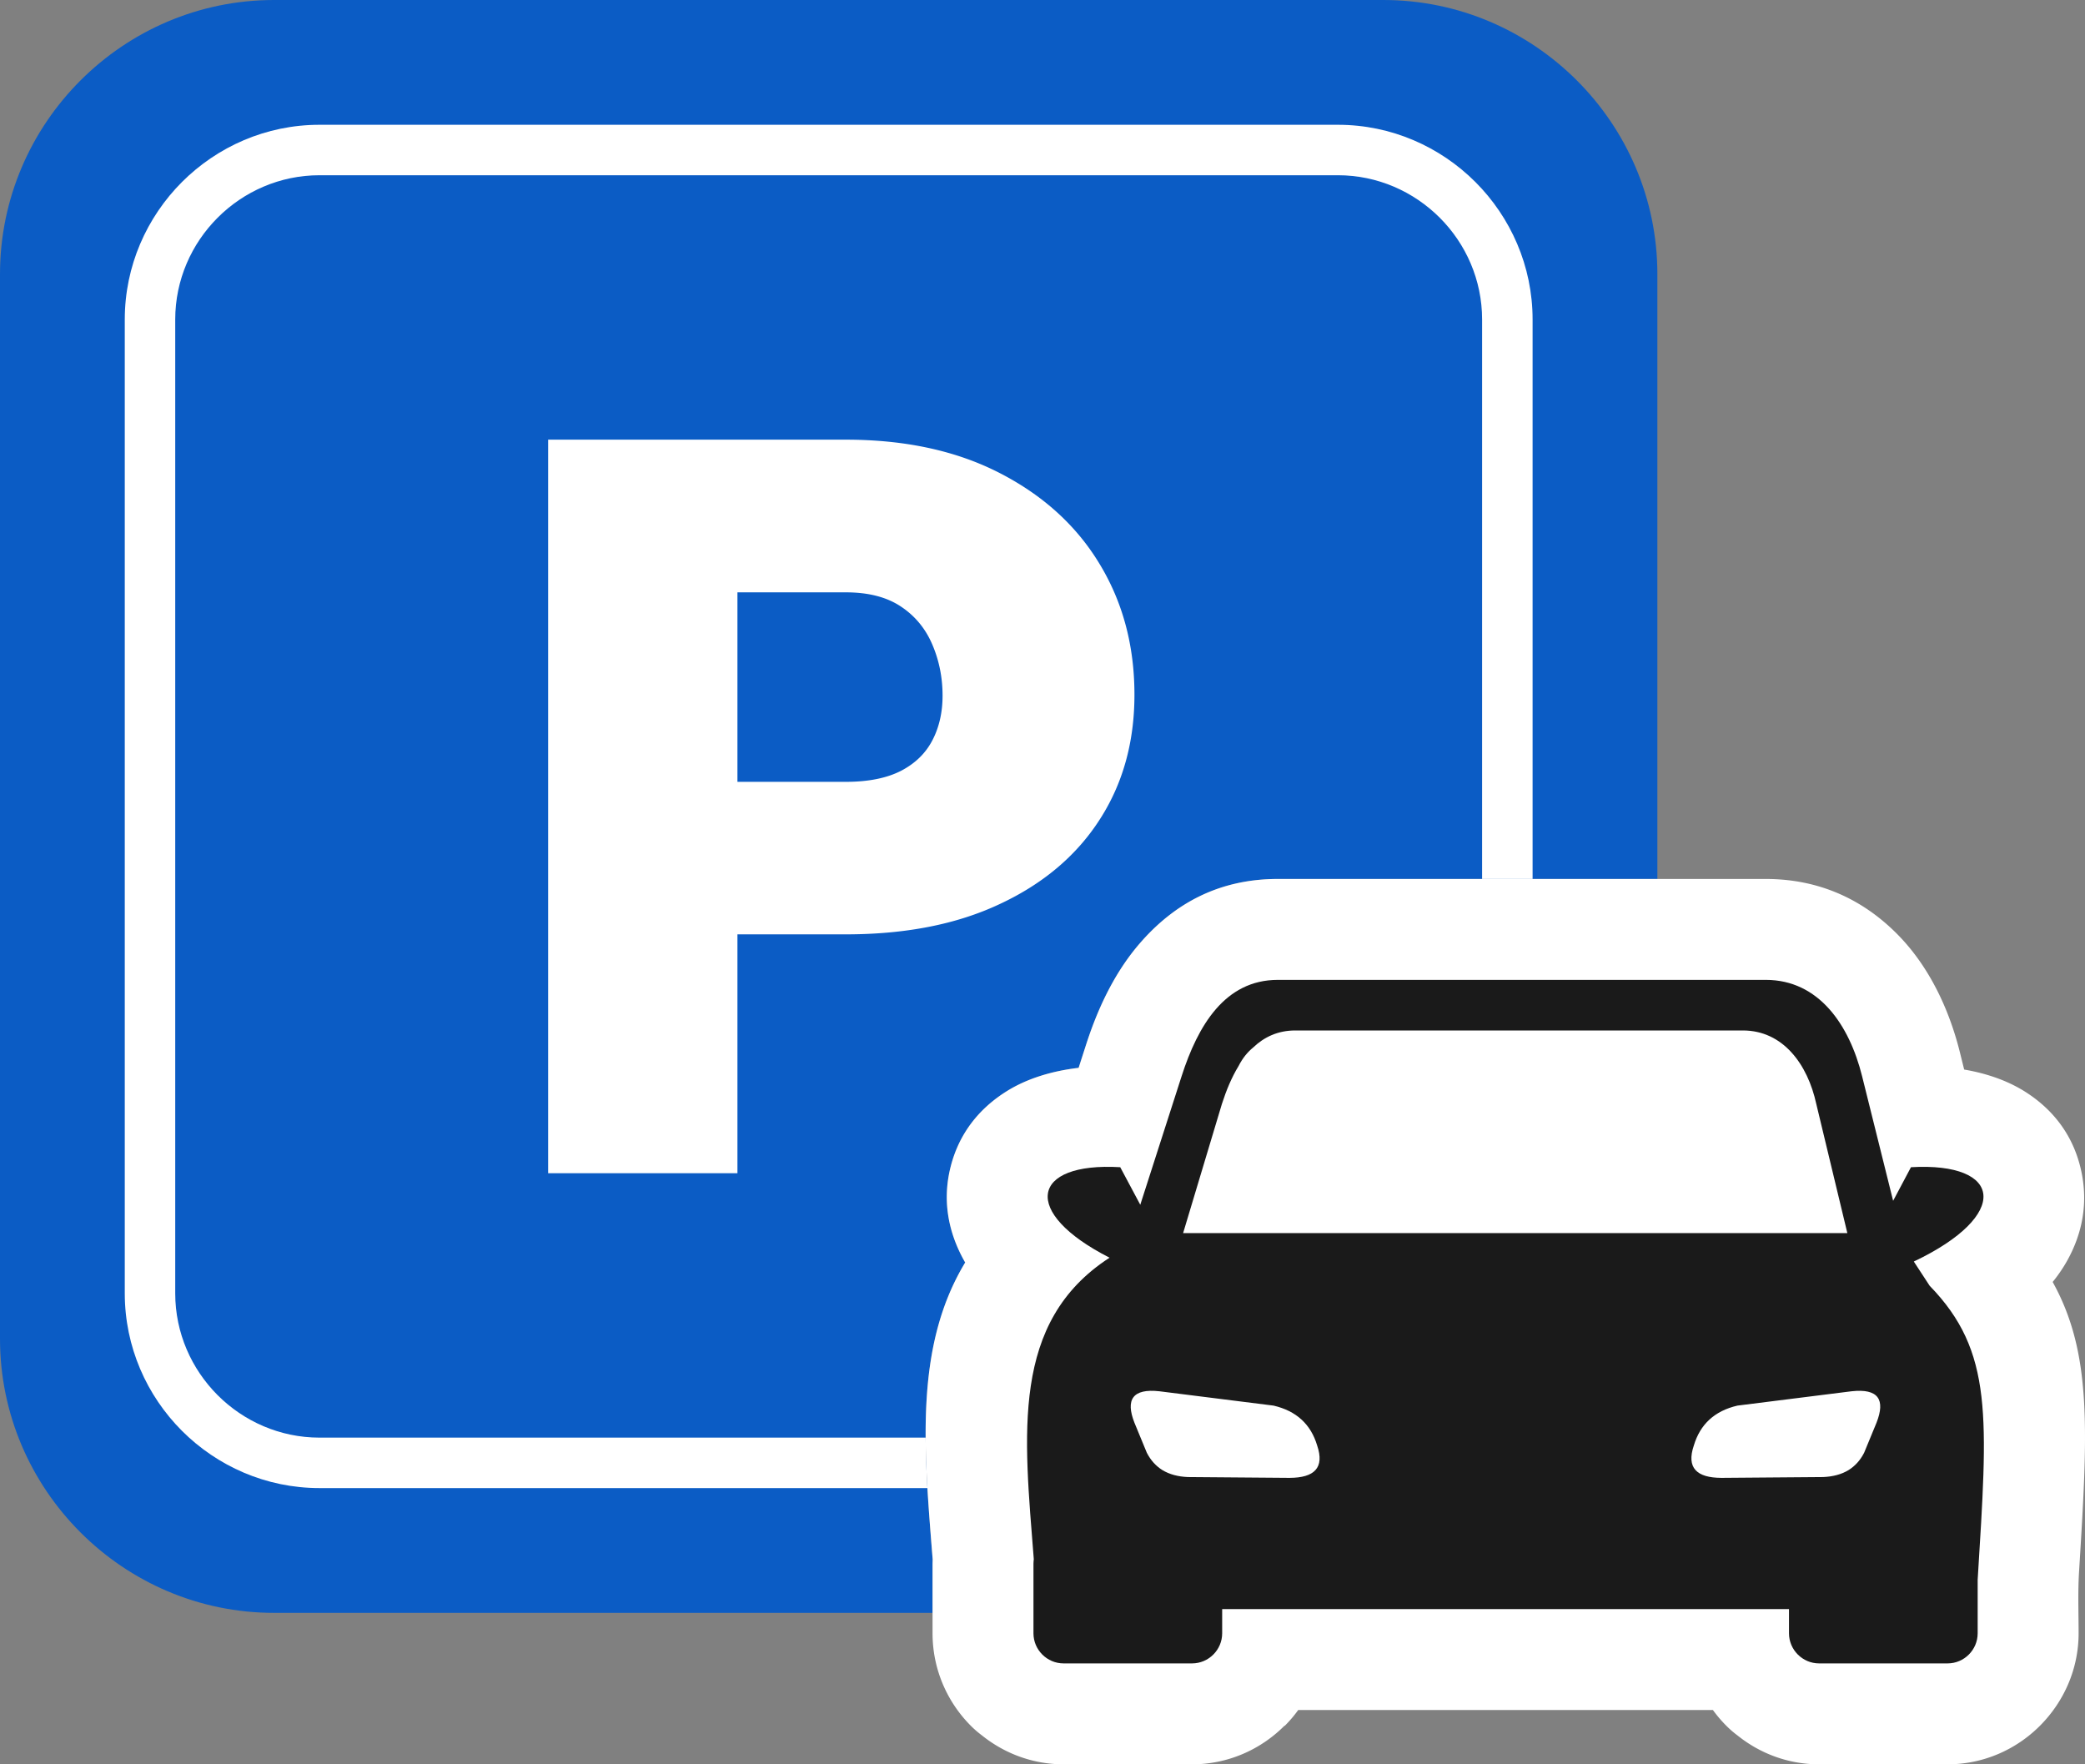
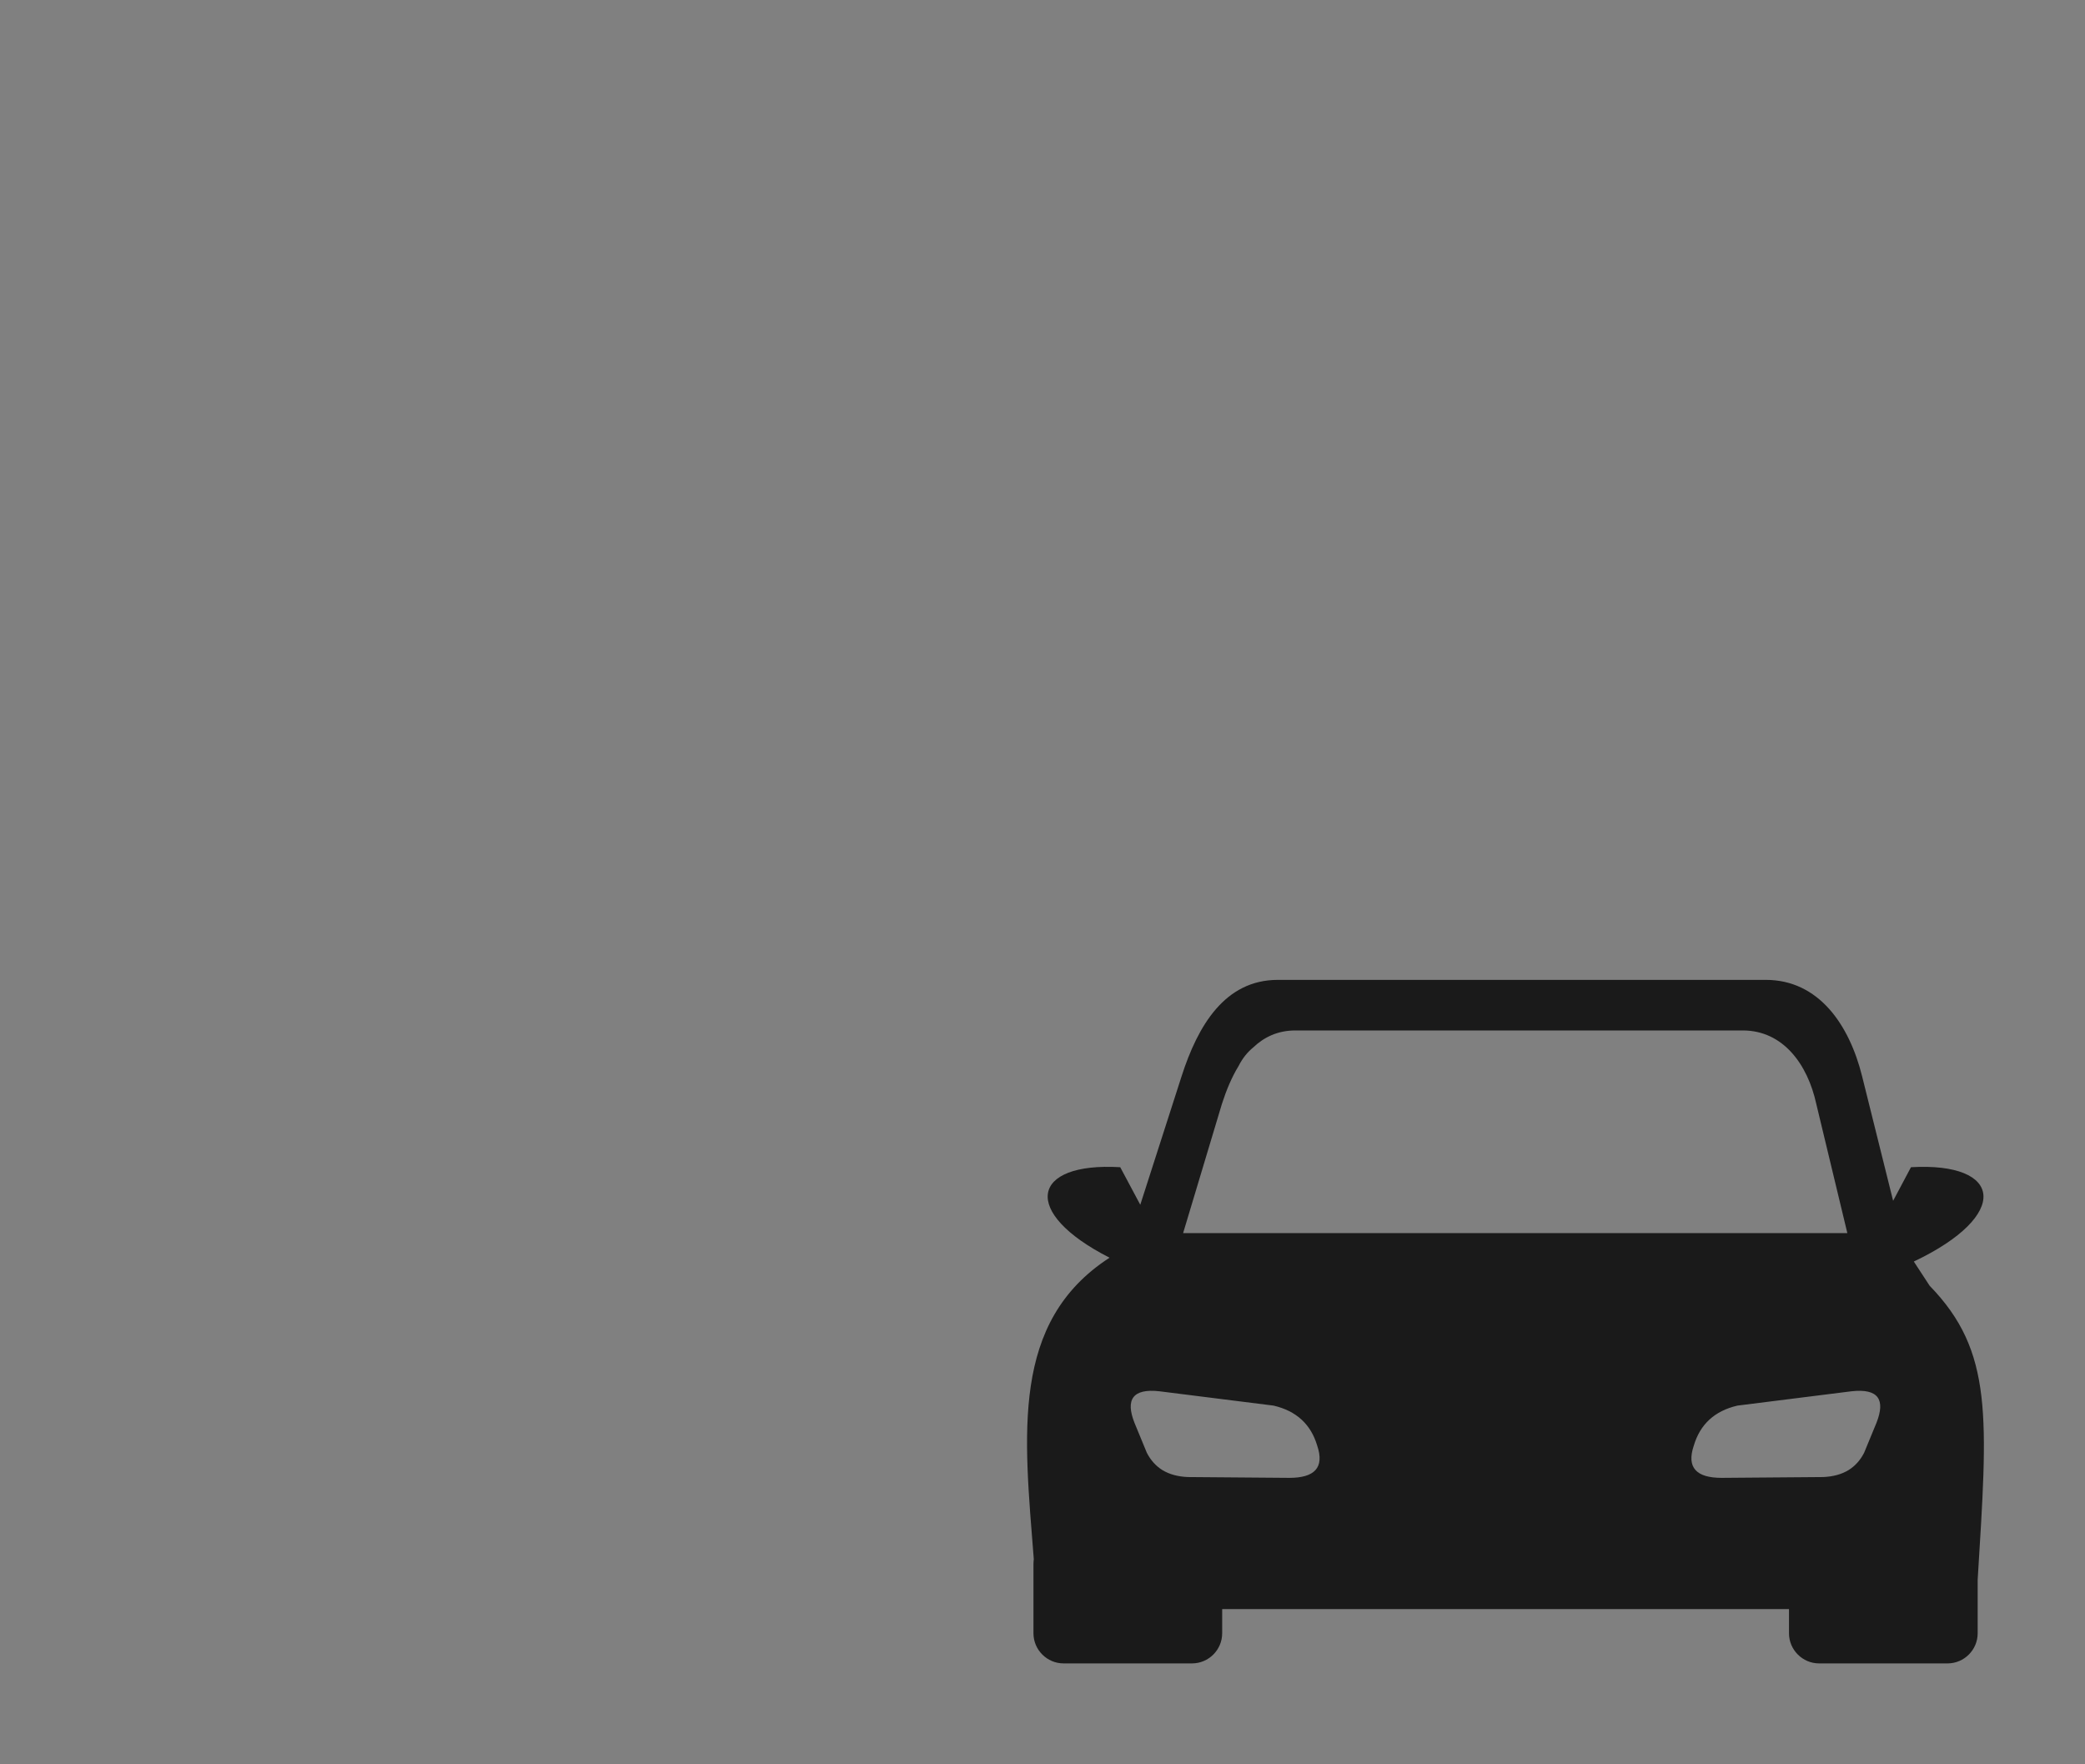
<svg xmlns="http://www.w3.org/2000/svg" shape-rendering="geometricPrecision" text-rendering="geometricPrecision" image-rendering="optimizeQuality" fill-rule="evenodd" clip-rule="evenodd" viewBox="0 0 512 433.23">
  <rect x="0" y="0" width="512" height="433.23" fill="#808080" stroke="none" />
-   <path fill="#0B5CC5" fill-rule="nonzero" d="M67.3 0h272.39c37.04 0 67.3 30.26 67.3 67.3v148.53h-93.2c-14.64 0-25.57 6.19-33.89 15.8-6.28 7.25-10.39 16.12-13.27 25.11l-1.76 5.47c-7.17.84-13.2 2.9-17.88 5.88-7.22 4.58-11.82 11.03-13.68 18.94-1.74 7.38-.7 14.86 3.2 22.08l.5.9c-12.19 20.17-10.25 44.49-8.15 70.83l.17 2.08-.03 1.09v12.03H67.3c-37.04 0-67.3-30.26-67.3-67.3V67.3C0 30.26 30.26 0 67.3 0z" />
-   <path fill="#fff" fill-rule="nonzero" d="M328.54 43.03H78.45c-9.72 0-18.58 4-25 10.42-6.42 6.42-10.42 15.28-10.42 25v239.14c0 9.72 4 18.57 10.42 25 6.42 6.42 15.28 10.42 25 10.42h148.86c.02 4.05.19 8.19.43 12.39H78.45c-13.14 0-25.09-5.39-33.76-14.05-8.66-8.67-14.05-20.62-14.05-33.76V78.45c0-13.14 5.39-25.09 14.05-33.76 8.67-8.66 20.62-14.05 33.76-14.05h250.09c13.14 0 25.09 5.39 33.76 14.05 8.66 8.67 14.05 20.62 14.05 33.76v137.38h-12.4V78.45c0-9.72-3.99-18.58-10.41-25-6.43-6.42-15.28-10.42-25-10.42z" />
-   <path fill="#fff" fill-rule="nonzero" d="M163.78 229.43v-37.45h43.91c5.62 0 10.14-.93 13.64-2.74 3.46-1.82 6-4.31 7.64-7.48 1.65-3.16 2.49-6.84 2.49-10.93 0-4.48-.84-8.62-2.49-12.5-1.64-3.88-4.18-7.01-7.64-9.33-3.5-2.37-8.02-3.55-13.64-3.55h-26.6v142.63H134.6V107.96h73.09c14.61 0 27.19 2.74 37.79 8.19 10.6 5.45 18.79 12.84 24.49 22.25 5.74 9.42 8.61 20.14 8.61 32.18 0 11.69-2.87 21.95-8.61 30.78-5.7 8.82-13.89 15.7-24.49 20.64-10.6 4.99-23.18 7.43-37.79 7.43h-43.91zM279.9 231.63c8.32-9.61 19.25-15.8 33.89-15.8h119.82c13.26 0 23.88 5.14 32.12 13.38 7.78 7.77 12.82 18.25 15.54 29.15l1.06 4.27c6.11 1.04 11.3 3.03 15.42 5.73 7.24 4.74 11.76 11.41 13.42 19.61 1.51 7.45.29 14.91-3.76 21.97a37.38 37.38 0 01-3.35 4.85c9.79 17.64 8.6 36.81 6.47 71.34-.3 4.92-.1 9.99-.1 14.93 0 8.81-3.65 16.86-9.53 22.74-5.83 5.82-13.84 9.43-22.65 9.43H446.7c-7.53 0-14.48-2.64-19.98-7.05-.96-.71-1.89-1.51-2.76-2.38a32.641 32.641 0 01-3.33-3.9H318.79c-1 1.39-2.11 2.69-3.32 3.9l-.05-.05-.05.05c-5.82 5.82-13.84 9.43-22.65 9.43h-31.54c-7.54 0-14.49-2.65-19.99-7.05-.96-.72-1.89-1.51-2.76-2.38-5.81-5.82-9.43-13.87-9.43-22.74v-17.05l.03-1.09-.17-2.08c-2.1-26.34-4.04-50.66 8.15-70.83l-.5-.9c-3.9-7.22-4.94-14.7-3.2-22.08 1.86-7.91 6.46-14.36 13.68-18.94 4.68-2.98 10.71-5.04 17.88-5.88l1.76-5.47c2.88-8.99 6.99-17.86 13.27-25.11z" />
  <path fill="#1A1A1A" d="M313.79 240.61c-13.02 0-19.65 11.26-23.64 23.68l-10.14 31.54-4.92-9.22c-21.99-1.3-24.5 11.1-2.62 22.22-24.37 15.78-21 43.4-18.61 74.03-.04.38-.08.76-.08 1.15v17.05c0 4.06 3.33 7.39 7.4 7.39h31.54c4.07 0 7.4-3.33 7.4-7.39v-5.94h139.19v5.94c0 4.06 3.33 7.39 7.39 7.39h31.55c4.07 0 7.39-3.33 7.39-7.39v-13.12c2.46-39.92 3.93-56.05-11.79-72.22l-3.89-5.95c23.91-11.35 21.9-24.48-.7-23.16l-4.38 8.25-7.62-30.59c-3.14-12.62-10.64-23.66-23.65-23.66H313.79zm-9.64 21.15c.96-1.9 2.16-3.38 3.56-4.53 2.71-2.59 6.09-4.2 10.38-4.2h109.88c9.92 0 15.94 8.37 18.04 18.03l7.63 31.73H290.53v1.49-1.49l9.53-31.73c1.07-3.32 2.39-6.53 4.09-9.3zm8.6 83.39l-28.02-3.52c-6.61-.74-8.39 2.05-6.14 7.75l3.03 7.35c.98 1.9 2.27 3.27 3.79 4.23 1.77 1.09 3.9 1.63 6.28 1.73l24.99.2c6.03-.02 8.65-2.43 6.76-7.97-1.56-5.2-5.11-8.47-10.69-9.77zm113.88 0l28.02-3.52c6.62-.74 8.39 2.05 6.14 7.75l-3.03 7.35c-.97 1.9-2.27 3.27-3.79 4.23-1.77 1.09-3.9 1.63-6.27 1.73l-24.99.2c-6.04-.02-8.65-2.43-6.76-7.97 1.56-5.2 5.1-8.47 10.68-9.77z" />
</svg>